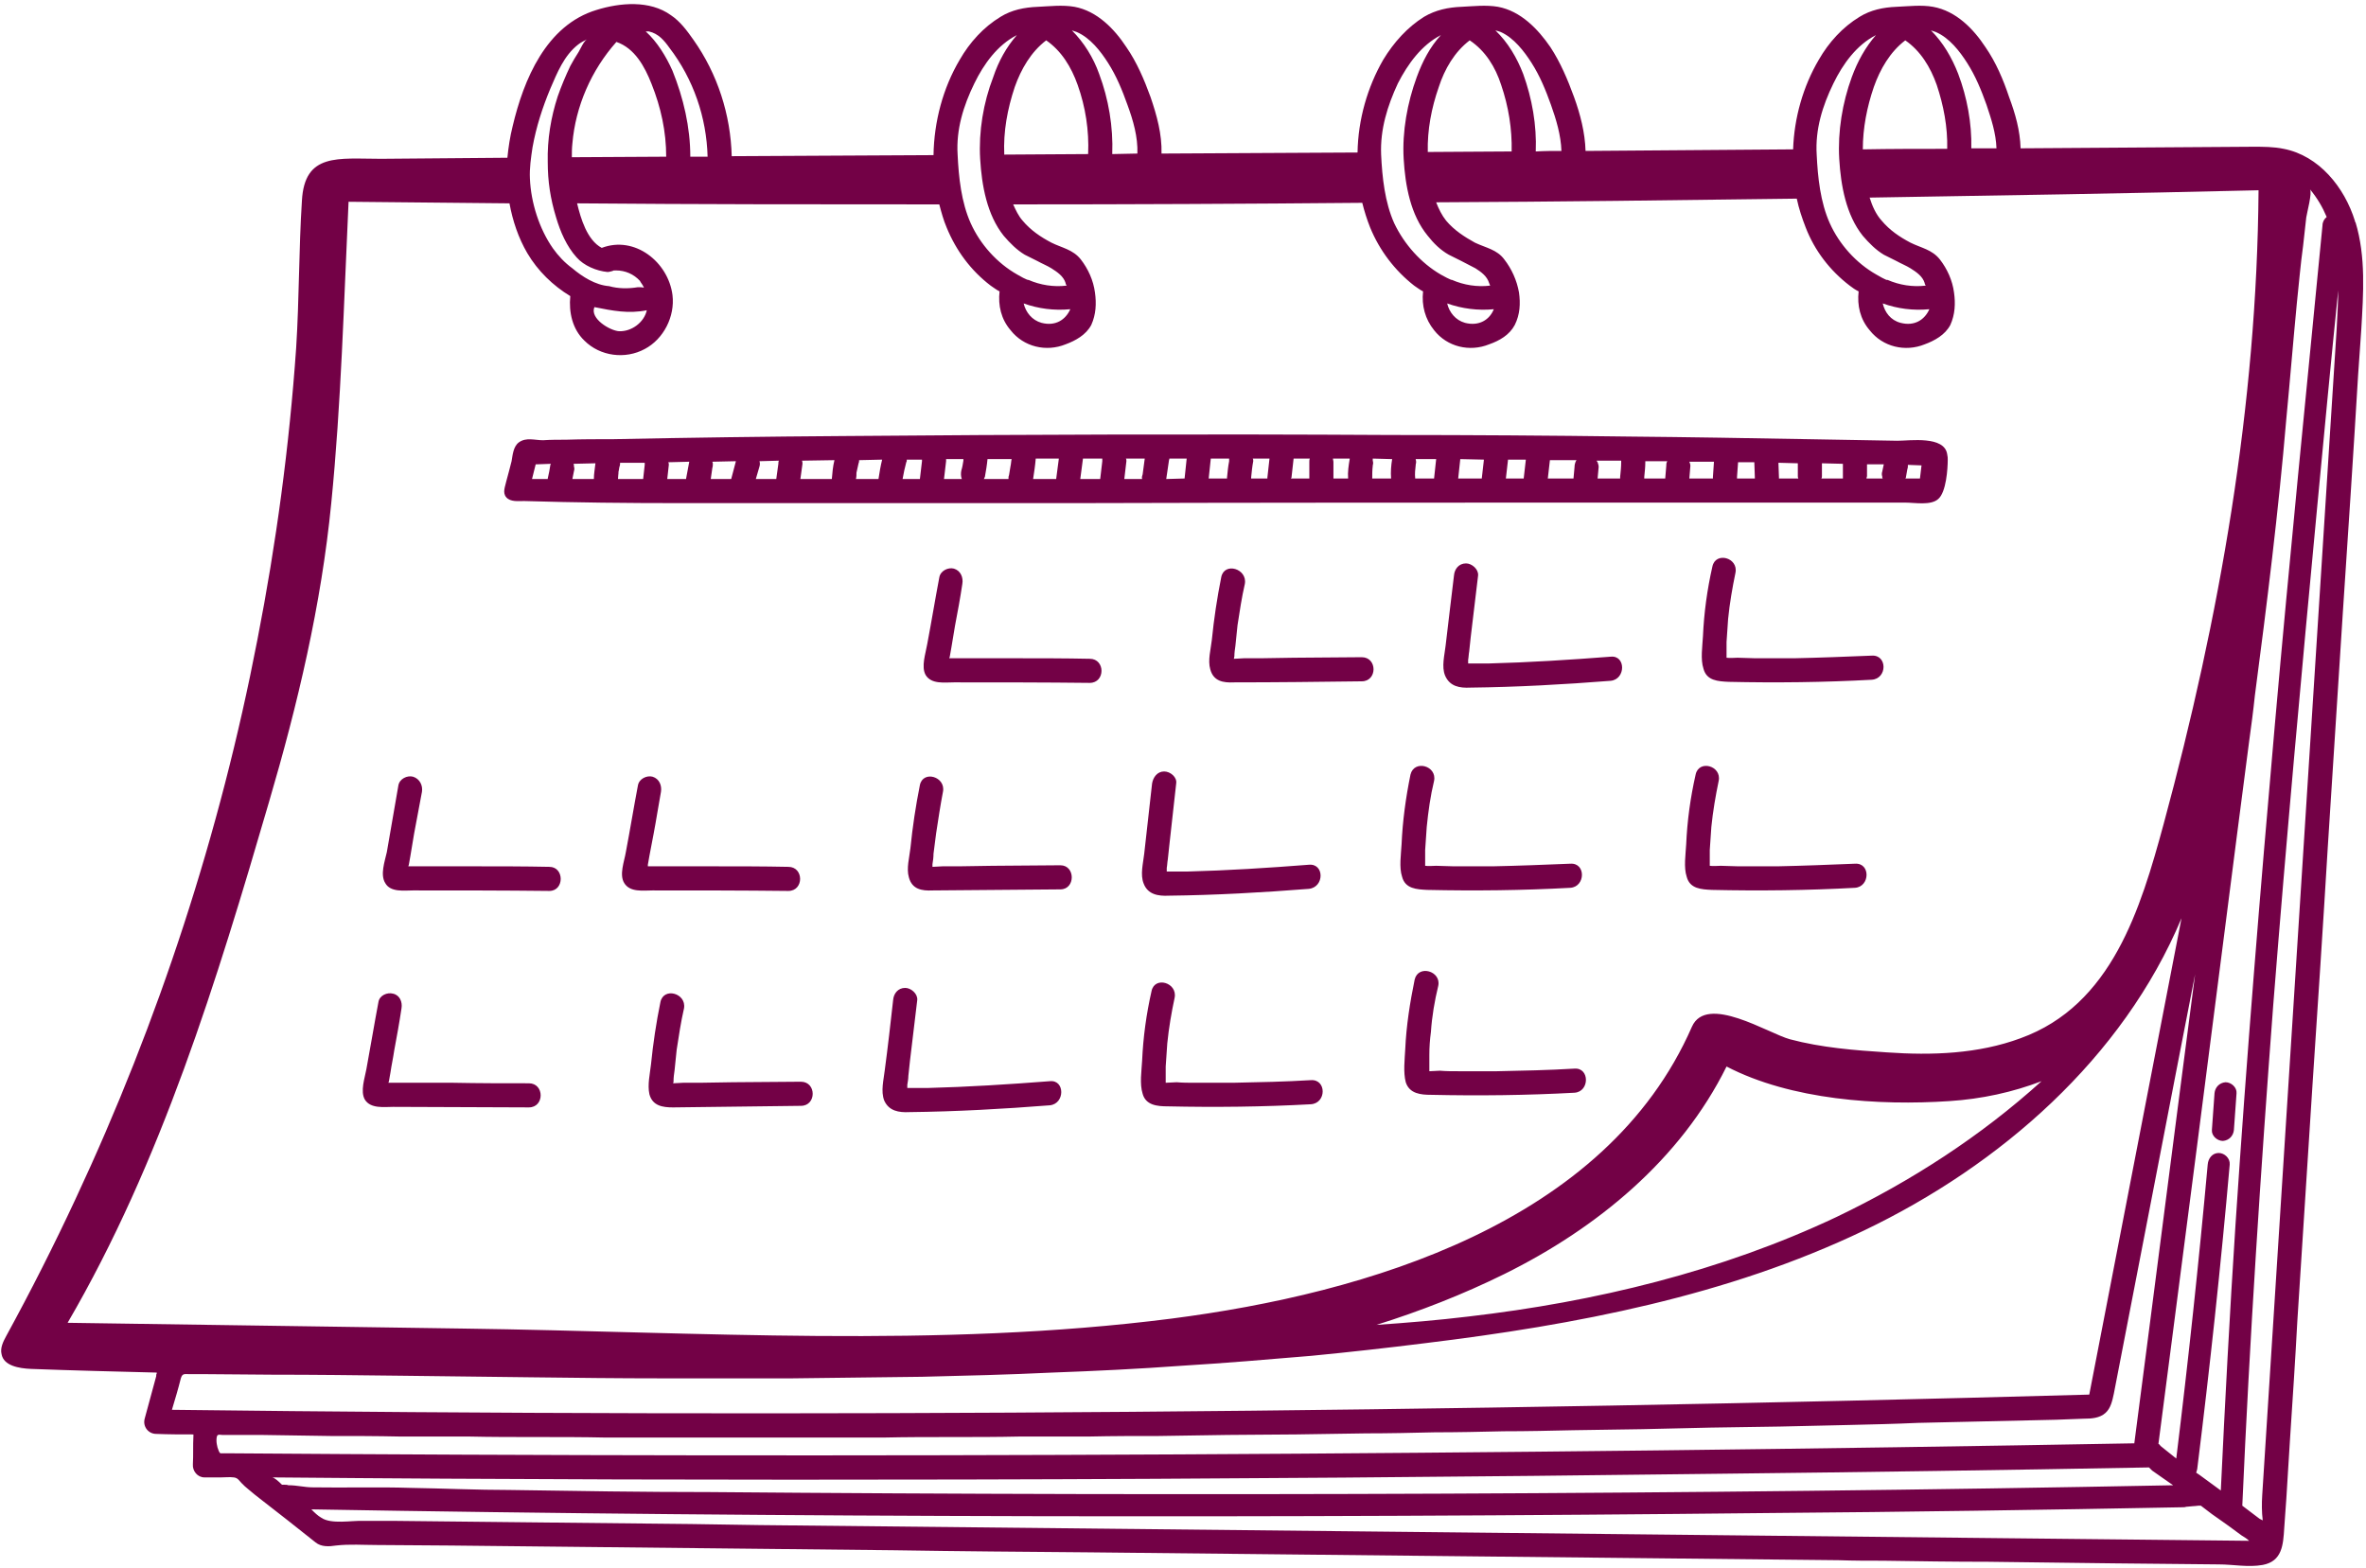
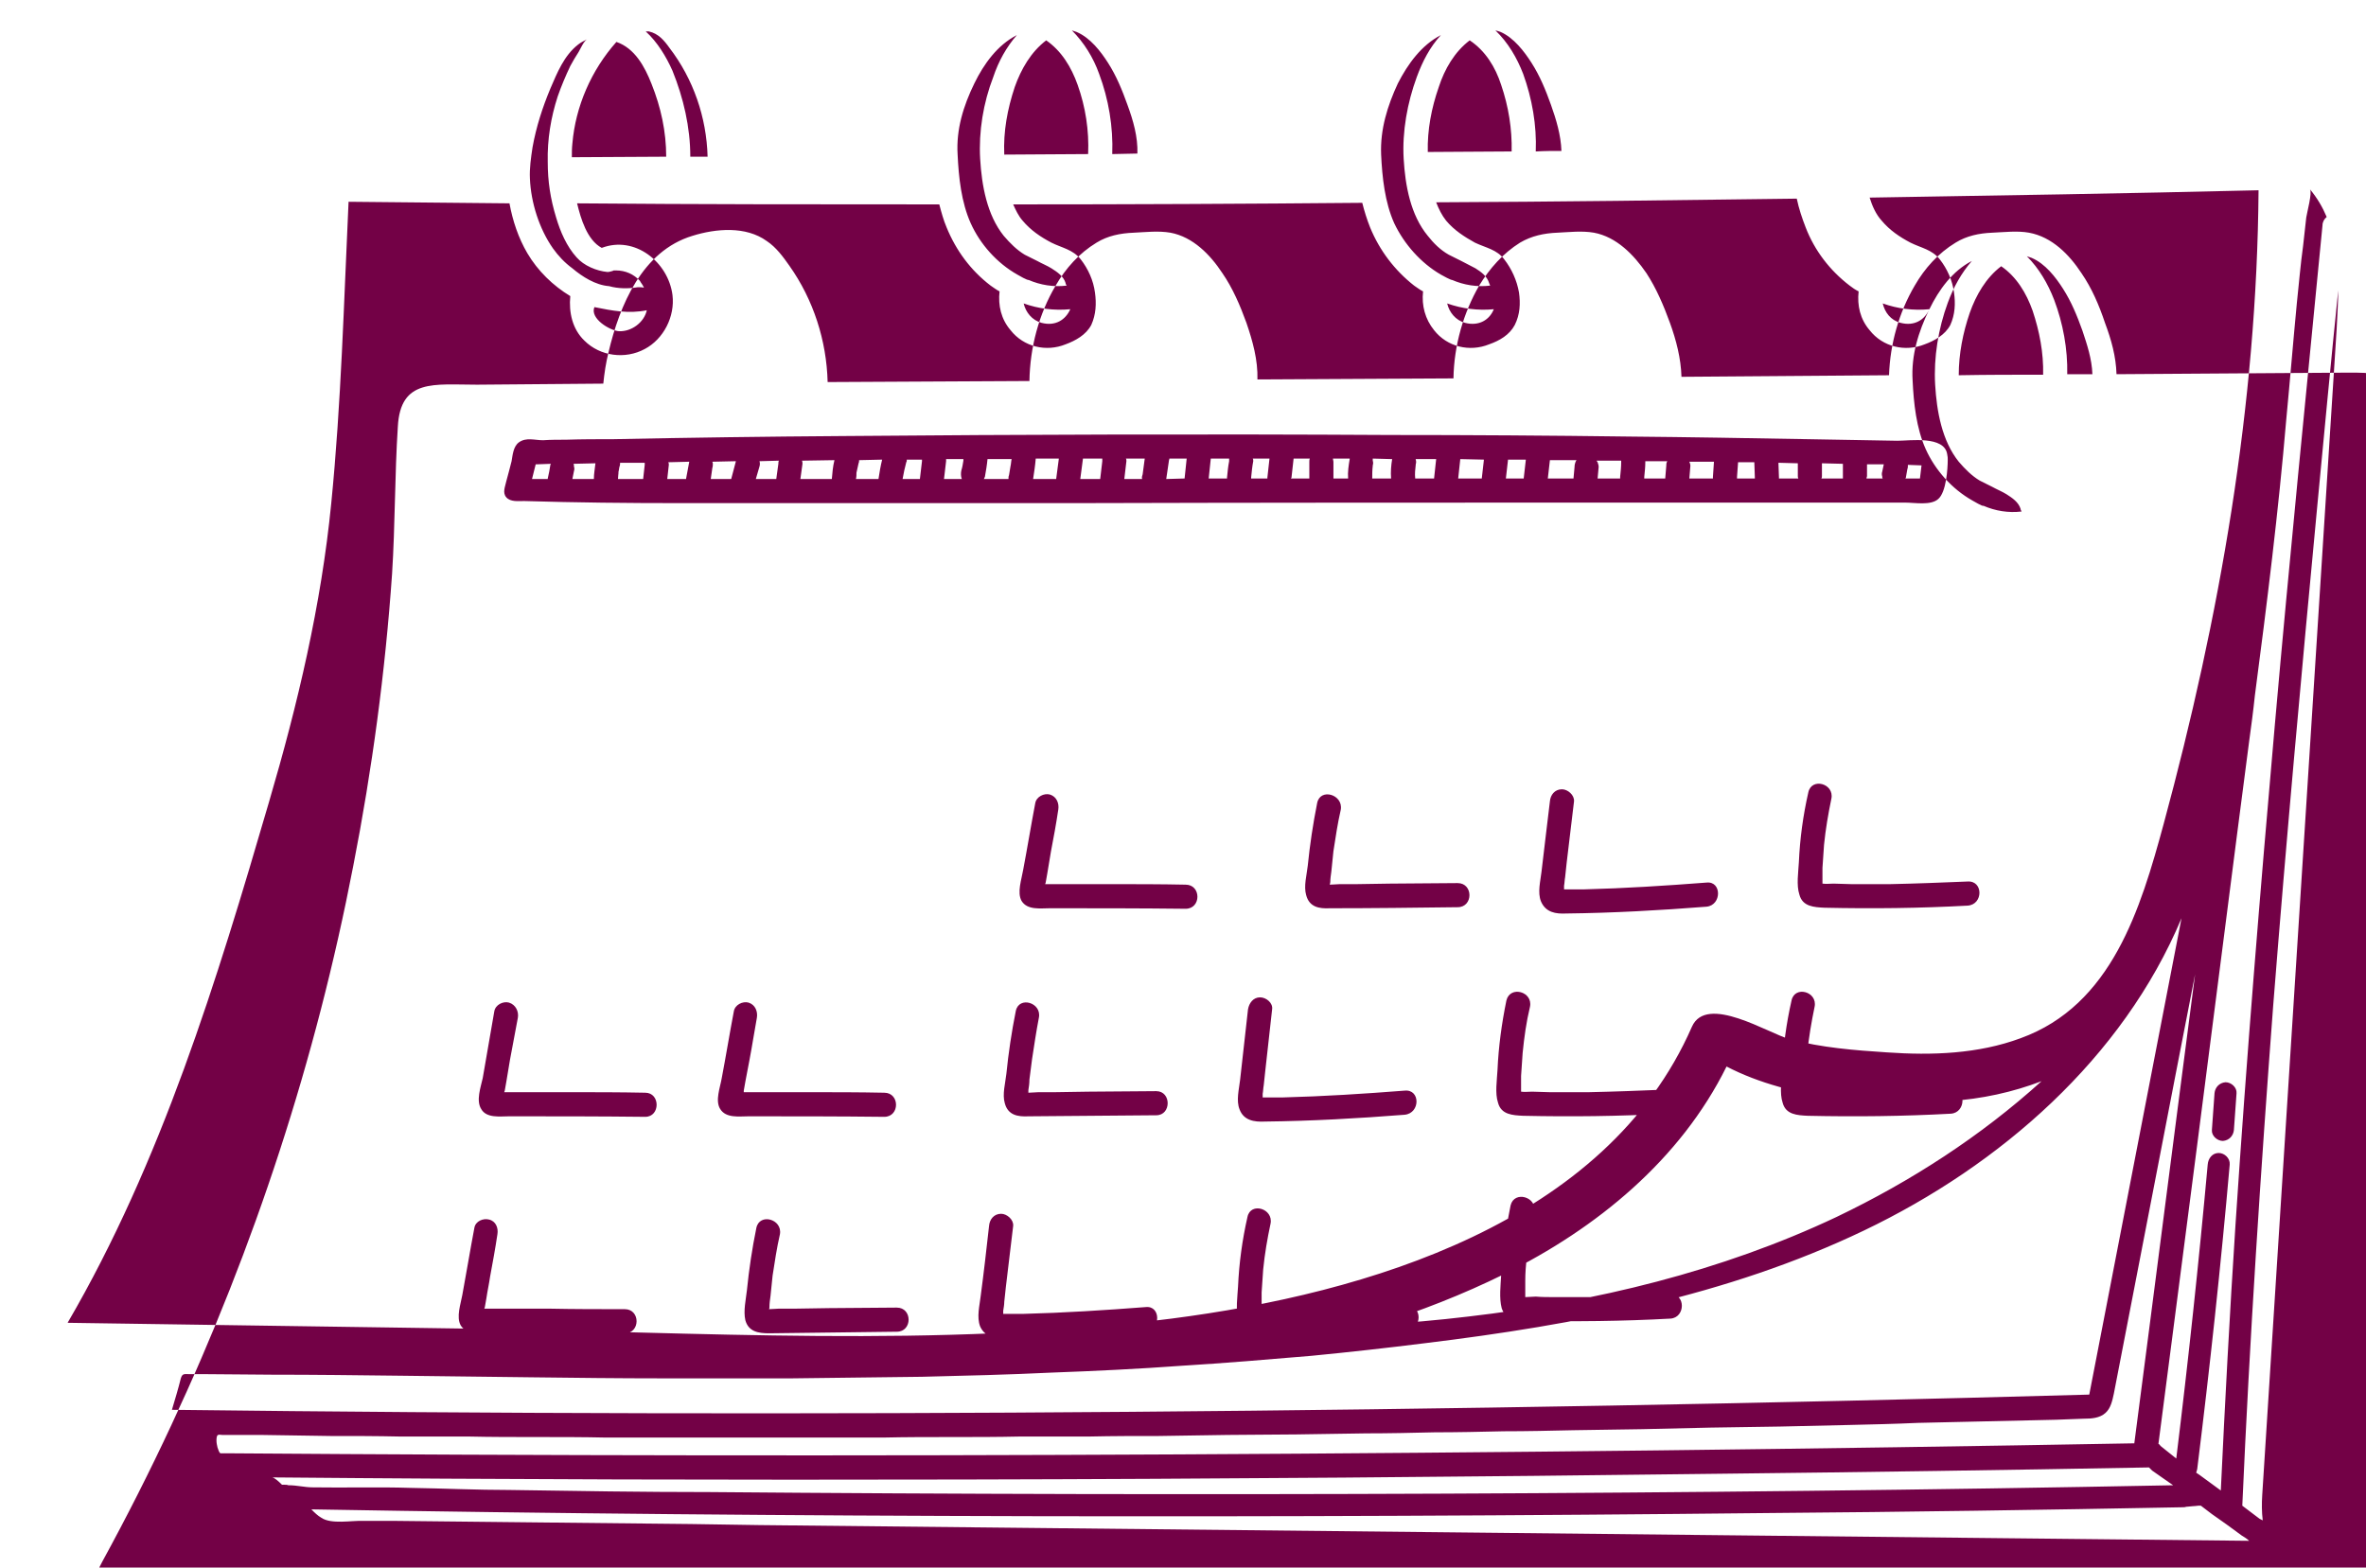
<svg xmlns="http://www.w3.org/2000/svg" clip-rule="evenodd" fill="#730146" fill-rule="evenodd" height="2991" image-rendering="optimizeQuality" preserveAspectRatio="xMidYMid meet" shape-rendering="geometricPrecision" text-rendering="geometricPrecision" version="1" viewBox="-2.0 -8.0 4514.0 2991.0" width="4514" zoomAndPan="magnify">
  <g id="change1_1">
-     <path d="M4437 406c-5,4 -8,10 -8,16 -31,318 -63,636 -91,954 -28,318 -54,635 -75,953 -11,169 -20,338 -28,507l-41 -30 -6 -4c1,-2 1,-4 2,-7 24,-193 45,-387 62,-581 1,-12 -10,-22 -21,-22 -12,0 -20,10 -21,22 -17,187 -37,374 -60,561 -10,-8 -20,-16 -30,-24 -1,-2 -2,-3 -4,-4 25,-190 49,-380 74,-571 25,-197 51,-395 76,-592 8,-59 15,-118 23,-177 4,-29 8,-59 11,-88 23,-175 45,-351 60,-528 7,-73 13,-147 20,-220 4,-37 7,-74 12,-110 2,-18 4,-36 6,-54 1,-8 12,-48 7,-54 14,17 24,34 32,53zm-161 2459c14,-318 35,-637 59,-955 25,-317 54,-635 84,-952 13,-137 26,-275 40,-412 0,25 -2,49 -3,74 -47,741 -95,1483 -142,2225 -1,16 -1,32 1,48 -2,-1 -4,-2 -6,-3l-33 -25zm-132 -39c-464,9 -928,14 -1391,16 -467,2 -934,1 -1401,-3 -127,0 -254,-2 -381,-4 -63,0 -127,-3 -190,-4 -62,-2 -124,0 -186,-1 -16,0 -30,-4 -46,-4 0,0 -1,0 -1,0 -2,-1 -5,-1 -8,-1 -2,0 -3,0 -4,0 -7,-7 -15,-14 -19,-14 441,4 882,5 1322,4 482,-1 963,-5 1444,-11 271,-3 543,-7 814,-12 0,0 1,0 1,0 2,2 4,4 6,6l40 28zm-3552 46c459,8 918,12 1378,13 467,1 934,-1 1401,-6 263,-2 527,-6 790,-11 3,0 6,0 8,-1 0,0 1,0 1,0 7,-1 15,-1 22,-2 1,0 3,0 5,0l21 16c19,13 38,27 57,41 5,3 10,6 14,10 -471,-5 -942,-10 -1413,-15 -477,-5 -953,-10 -1430,-15 -43,-1 -87,-1 -130,-2 -95,-1 -190,-2 -285,-3 -92,-1 -185,-2 -278,-3 -21,0 -42,0 -62,0 -22,-1 -61,7 -80,-6 -7,-4 -13,-10 -19,-16zm3652 -815c-12,1 -20,10 -21,21 -2,23 -3,47 -5,70 -1,11 10,21 21,21 12,-1 20,-10 21,-21l5 -70c1,-11 -10,-21 -21,-21zm-583 -1152l-28 0 1 -1c1,-6 2,-11 3,-17 1,-2 1,-5 1,-8l26 1c-1,8 -2,16 -3,25zm-71 0l-31 0c0,-2 1,-3 1,-5l0 -22 32 0 -3 14c-1,3 -1,6 0,9 0,1 0,3 1,4zm-76 0l-41 0c1,-2 1,-3 1,-5l0 -24 40 1 0 23c0,2 0,3 0,5zm-85 0l-37 0 0 -2 -1 -28 37 1 0 24c0,2 0,3 1,5zm-83 0l-34 0c0,-1 0,-2 0,-3l2 -28 31 0 1 29 0 2zm-80 0l-45 0 2 -24c0,-3 -1,-6 -2,-8l47 0 -2 29c0,1 0,2 0,3zm-91 0l-40 0c0,-1 0,-2 0,-3 1,-10 2,-19 2,-28l0 -2 42 0c-2,3 -2,6 -2,9l-2 24zm-86 0l-43 0 2 -22c0,-3 -1,-6 -2,-9 -1,-1 -1,-2 -2,-3l47 0 0 3c0,9 -1,18 -2,28 0,1 0,2 0,3zm-89 0l-49 0 4 -35 0 0 51 0 -1 1c-2,4 -3,8 -3,12l-2 22zm-95 0l-34 0 4 -35 0 -1 34 0 0 1 -4 35zm-80 0l-45 0 4 -37 45 1 0 1 -4 35zm-91 0l-36 0c-1,-9 0,-18 1,-26 0,-1 0,-1 0,-1 1,-3 1,-6 0,-9l0 -1 39 0 0 0 -4 37zm-82 0l-19 0 -17 0c0,-8 0,-16 1,-24 0,-1 0,-1 0,-1 1,-3 1,-6 0,-9 0,-1 0,-3 0,-4l37 1c-2,12 -3,25 -2,37zm-82 0l-28 0 0 -31c0,-3 -1,-5 -1,-7l32 0 0 1c-2,12 -4,25 -3,37zm-74 0l-35 0 1 -2 4 -36 31 0c-1,2 -1,4 -1,7l0 31zm-80 0l-31 0 0 -2c1,-10 2,-21 4,-31 0,-2 0,-4 -1,-5l32 0 -4 36 0 2zm-77 0l-35 0 4 -38 35 0c0,1 0,3 0,5 -2,10 -3,21 -4,31l0 2zm-81 0l-35 1 5 -34c0,-2 1,-3 1,-5l33 0 -4 38zm-81 1l-34 0 4 -34c0,-2 0,-4 -1,-5l36 0 -4 30c-1,3 -2,6 -1,9zm-80 0l-38 0 5 -38 0 -1 1 0 36 0c0,2 0,3 0,5l-4 34zm-84 0l-44 0c2,-13 4,-26 5,-39l44 0 0 1 -5 38zm-91 0l-47 0c1,-1 1,-3 2,-4 2,-11 4,-23 5,-34l46 0c-1,4 -1,9 -2,13 -1,6 -2,12 -3,18 -1,2 -1,4 -1,7zm-89 0l-34 0 4 -34c0,-1 0,-2 0,-4l33 0 0 3c-1,6 -2,13 -4,19 -1,5 -1,11 1,16zm-80 0l-33 0c2,-11 4,-21 7,-32 1,-1 1,-3 1,-5l29 0c0,1 0,2 0,3l-4 34zm-79 0l-43 0c1,-4 1,-8 1,-12 1,-6 3,-12 4,-18 1,-2 1,-4 1,-6l44 -1c-3,12 -5,24 -7,37zm-89 0l-60 0 4 -29c0,-2 0,-4 -1,-6l62 -1c-3,12 -4,24 -5,36zm-106 0l-39 0 7 -24c1,-3 1,-7 0,-10l37 -1c-1,2 -1,4 -1,6l-4 29zm-86 0l-39 0 3 -21c1,-3 1,-6 1,-9 0,-1 -1,-2 -1,-3l45 -1 -9 34zm-86 0l-36 0 3 -27c0,-2 0,-3 -1,-5l40 -1 -6 32 0 1zm-82 0l-48 0c0,-5 1,-9 1,-14 1,-3 1,-7 2,-10 1,-2 1,-5 1,-7l47 0c0,1 0,3 0,4l-3 27zm-94 0l-41 0 3 -15c1,-3 1,-6 0,-9 0,-2 0,-4 -1,-5l42 -1c-1,10 -3,20 -3,30zm-88 0l-30 0 7 -28c0,0 1,0 1,0l28 -1 -1 2c-1,8 -3,17 -5,26l0 1zm2671 -37c0,-3 0,-6 -1,-10 -5,-36 -71,-26 -95,-26 -57,-1 -114,-2 -171,-3 -113,-2 -227,-4 -340,-5 -152,-2 -304,-3 -456,-3 -349,-2 -697,-1 -1045,2 -146,1 -292,3 -438,6 -30,0 -60,0 -90,1 -15,0 -29,0 -44,1 -16,0 -32,-6 -46,4 -11,8 -12,25 -14,36 -3,13 -7,26 -10,38 -2,10 -8,22 0,31 8,9 23,7 34,7 99,3 197,4 296,4 76,0 153,0 229,0 76,0 153,0 229,0l187 0c34,0 68,0 102,0 2,0 5,0 7,0 347,-1 694,-1 1041,-1 103,0 206,0 309,0 53,0 105,0 157,0 26,0 52,0 78,0 18,0 49,6 63,-7 15,-13 18,-57 18,-75zm-3287 1896c-3,0 -5,0 -8,0 -3,0 -5,-9 -6,-11 -1,-4 -2,-9 -2,-13 0,-3 0,-10 3,-11 2,-1 6,0 8,0 3,0 6,0 8,0 22,0 44,0 66,0 44,1 88,1 132,2 44,0 88,0 132,1 44,0 88,0 131,0 44,1 88,1 132,1 44,0 88,0 132,1 44,0 88,0 132,0 44,0 87,0 131,0 44,0 88,0 132,0 44,0 88,0 132,0 44,-1 88,-1 131,-1 44,0 88,0 132,-1 44,0 88,0 132,0 44,-1 88,-1 132,-1 44,-1 87,-1 131,-2 44,0 88,-1 132,-1 44,-1 88,-1 132,-2 44,0 88,-1 131,-2 44,0 88,-1 132,-2 44,0 88,-1 132,-2 44,-1 88,-1 132,-2 43,-1 87,-2 131,-3 44,-1 88,-1 132,-2 44,-1 88,-2 132,-3 43,-1 87,-2 131,-4 44,-1 88,-2 132,-3 44,-1 88,-2 132,-3 17,-1 35,-1 53,-2 14,0 30,-1 41,-11 10,-9 13,-23 16,-37 52,-267 103,-534 155,-800 -39,298 -77,597 -116,895 -1214,22 -2429,28 -3643,19zm-101 -83c6,-20 12,-40 17,-60 3,-10 7,-8 17,-8 11,0 21,0 31,0 42,0 83,1 125,1 82,0 165,1 248,2 83,1 165,2 248,3 83,1 166,2 249,2 82,0 165,0 248,0 83,-1 165,-2 248,-3 83,-2 165,-4 248,-8 83,-3 165,-7 247,-13 83,-5 165,-12 248,-19 72,-7 144,-15 216,-24 288,-35 577,-90 838,-215 261,-125 494,-329 606,-596l-176 909c-1219,34 -2438,44 -3658,29zm3567 -627c-116,105 -249,191 -391,259 -220,104 -461,162 -702,190 -58,7 -117,12 -176,16 83,-26 165,-58 244,-97 176,-87 336,-218 424,-396 123,64 291,75 425,66 62,-4 121,-17 176,-38zm-3766 461c179,-307 285,-654 384,-993 55,-187 100,-377 119,-571 19,-191 24,-383 33,-575 102,1 204,2 307,3 6,33 17,66 34,95 20,34 49,62 82,82 -3,31 4,63 27,85 30,30 78,36 115,16 36,-19 58,-62 53,-103 -8,-63 -72,-114 -135,-90 -28,-15 -40,-56 -47,-85 230,2 461,2 691,2 4,15 8,30 14,44 18,44 46,82 84,111 6,4 11,8 17,11 -3,27 3,53 21,74 25,32 68,42 105,27 19,-7 39,-18 49,-37 9,-20 10,-41 7,-62 -3,-23 -13,-45 -27,-63 -15,-19 -36,-22 -56,-32 -21,-11 -40,-24 -55,-42 -8,-9 -13,-20 -18,-31 222,0 444,-1 666,-3 4,16 9,32 15,47 18,44 47,82 84,111 6,4 11,8 17,11 -3,27 4,53 21,74 25,32 68,42 105,27 20,-7 39,-18 49,-37 10,-20 11,-41 8,-62 -4,-23 -14,-45 -28,-63 -14,-19 -35,-22 -56,-32 -20,-11 -40,-24 -55,-42 -8,-10 -14,-22 -19,-35 229,-1 459,-4 688,-7 4,19 10,37 17,55 17,44 46,82 84,111 5,4 11,8 17,11 -3,27 3,53 21,74 25,32 68,42 105,27 19,-7 39,-18 49,-37 9,-20 10,-41 7,-62 -3,-23 -13,-45 -27,-63 -15,-19 -36,-22 -56,-32 -21,-11 -40,-24 -55,-42 -11,-12 -18,-28 -23,-44 247,-4 495,-8 742,-14 -3,410 -74,814 -181,1209 -44,162 -99,346 -273,409 -81,30 -169,33 -255,27 -62,-4 -125,-9 -185,-25 -41,-11 -159,-87 -187,-24 -164,375 -621,509 -993,557 -446,57 -903,25 -1351,19 -252,-4 -503,-7 -755,-11zm1105 -1932c-5,23 -29,41 -53,40 -17,-1 -56,-24 -47,-46 35,7 65,13 100,6zm-218 -311c7,-39 19,-76 34,-112 13,-30 26,-63 53,-84 5,-4 11,-7 17,-10 -6,3 -13,19 -16,24 -6,9 -11,18 -16,27 -9,19 -17,38 -24,58 -13,40 -20,82 -19,125 0,37 5,70 16,106 8,27 20,55 39,76 14,16 38,26 59,28 3,0 6,-1 10,-2 1,-1 2,-1 4,-1 -2,0 -5,1 -1,0 1,0 2,0 3,0 18,0 34,7 46,20 0,1 1,1 1,2 2,3 5,7 6,10 1,1 1,1 1,1 -4,-1 -8,-1 -12,-1 -18,3 -37,3 -55,-2 -26,-2 -51,-18 -70,-34 -15,-11 -27,-24 -37,-38 -26,-37 -42,-87 -44,-133 -1,-20 2,-40 5,-60zm160 -201c35,12 54,47 67,80 18,45 28,91 28,139 -60,0 -120,1 -180,1 0,-9 0,-17 1,-26 6,-71 36,-140 84,-194zm62 -20c18,4 29,17 39,31 46,60 71,133 73,208l-33 0c0,-56 -13,-112 -34,-164 -12,-27 -29,-55 -51,-75 2,0 4,0 6,0zm804 530c-9,20 -28,33 -55,26 -18,-5 -30,-20 -34,-37 28,10 58,14 89,11zm-183 -431c18,-37 44,-73 81,-92 -20,23 -35,50 -45,80 -19,49 -28,104 -25,156 3,51 13,107 45,147 12,14 25,27 40,36 8,4 16,8 24,12 9,5 19,9 27,14 11,7 23,15 27,28 0,2 1,3 2,5 -25,3 -50,-1 -73,-11 0,0 0,0 1,0 -2,2 -20,-9 -22,-10 -39,-22 -71,-58 -89,-98 -18,-40 -23,-88 -25,-131 -3,-48 11,-93 32,-136zm137 -82c29,20 48,51 60,85 15,42 22,87 20,132 -53,0 -107,1 -160,1 -2,-44 6,-87 20,-129 12,-34 31,-67 60,-89zm58 -16c26,11 46,37 60,59 16,25 27,52 37,80 11,30 20,61 19,93 -16,0 -32,1 -48,1 2,-52 -7,-105 -25,-153 -11,-31 -29,-60 -52,-83 3,1 6,2 9,3zm796 529c-8,20 -28,33 -55,26 -18,-5 -30,-20 -34,-37 28,10 59,14 89,11zm-183 -431c19,-37 45,-73 82,-92 -21,23 -35,50 -46,80 -18,49 -28,104 -25,156 3,51 13,107 46,147 11,14 24,27 40,36 8,4 16,8 24,12 9,5 18,9 27,14 11,7 22,15 26,28 1,2 1,3 2,5 -25,3 -50,-1 -73,-11 1,0 1,0 1,0 -1,2 -20,-9 -22,-10 -38,-22 -70,-58 -89,-98 -18,-40 -23,-88 -25,-131 -2,-48 12,-93 32,-136zm137 -82c30,20 49,51 60,85 14,41 21,84 20,127 -53,0 -107,1 -160,1 -1,-42 7,-84 21,-124 11,-34 30,-67 59,-89zm59 -16c25,11 45,37 59,59 16,25 27,52 37,80 10,28 19,58 20,88 -16,0 -32,0 -49,1 2,-50 -7,-101 -24,-148 -12,-31 -29,-60 -53,-83 4,1 7,2 10,3zm818 529c-9,20 -28,33 -55,26 -19,-5 -30,-20 -34,-37 28,10 58,14 89,11zm-183 -431c18,-37 44,-73 81,-92 -20,23 -35,50 -46,80 -18,49 -27,104 -24,156 3,51 13,107 45,147 12,14 25,27 40,36 8,4 16,8 24,12 9,5 19,9 27,14 11,7 23,15 27,28 0,2 1,3 2,5 -25,3 -50,-1 -73,-11 0,0 0,0 0,0 -1,2 -19,-9 -21,-10 -39,-22 -71,-58 -89,-98 -18,-40 -23,-88 -25,-131 -3,-48 11,-93 32,-136zm137 -82c29,20 48,51 60,85 13,39 21,80 20,122 -53,0 -107,0 -161,1 0,-41 8,-81 21,-119 12,-34 31,-67 60,-89zm58 -16c26,11 46,37 60,59 16,25 27,52 37,80 9,27 18,54 19,83 -16,0 -32,0 -48,0 1,-48 -8,-97 -25,-142 -12,-31 -29,-60 -52,-83 3,1 6,2 9,3zm801 363c-1,0 -1,-1 -1,-2 -20,-65 -69,-125 -136,-138 -19,-4 -39,-4 -59,-4l-443 3c-1,-34 -10,-66 -22,-98 -11,-33 -25,-66 -45,-95 -23,-35 -56,-69 -100,-77 -22,-4 -47,-1 -70,0 -25,1 -49,6 -70,19 -33,20 -59,49 -78,82 -30,51 -47,111 -49,171 -132,1 -264,2 -396,3 -1,-35 -10,-70 -22,-103 -12,-33 -26,-66 -45,-95 -24,-35 -57,-69 -100,-77 -23,-4 -48,-1 -70,0 -25,1 -49,6 -71,19 -32,20 -58,49 -78,82 -30,52 -48,114 -49,177 -125,1 -249,1 -374,2 1,-37 -9,-73 -21,-108 -12,-33 -26,-66 -46,-95 -23,-35 -56,-69 -99,-77 -23,-4 -48,-1 -70,0 -26,1 -50,6 -71,19 -33,20 -59,49 -78,82 -32,54 -49,118 -50,182 -128,1 -256,1 -385,2 -2,-79 -27,-157 -73,-222 -12,-17 -25,-35 -43,-47 -40,-29 -97,-24 -142,-10 -96,29 -139,133 -160,222 -5,20 -8,40 -10,60l-241 2c-82,0 -146,-12 -151,80 -6,93 -5,187 -11,281 -13,187 -38,373 -74,557 -71,368 -188,727 -347,1067 -41,88 -85,175 -132,261 -6,11 -12,23 -9,35 4,22 33,27 56,28 80,3 160,5 240,7 0,0 0,1 0,2 -1,1 -1,3 -1,5l-22 81c-4,15 7,29 22,29 24,1 48,1 71,1 0,1 0,2 0,3 -1,18 0,36 -1,54 -1,13 9,25 22,25 11,0 21,0 32,0 8,0 16,-1 24,0 8,1 10,6 15,11 4,4 8,8 12,11 8,7 17,14 26,21 17,13 33,26 50,39 18,14 35,28 53,42 11,9 26,8 39,6 26,-3 52,-1 78,-1 47,0 94,1 141,1 94,1 188,2 282,3l564 6c125,2 249,3 373,4 476,5 953,10 1429,15 28,1 57,1 85,1 67,1 134,2 200,2 80,1 160,2 240,3 66,1 133,1 200,2 28,0 56,6 84,1 37,-7 39,-38 41,-70 1,-19 3,-38 4,-56 2,-38 5,-76 7,-113 5,-76 10,-151 14,-226l29 -452c10,-150 20,-301 29,-451l29 -452c10,-150 20,-301 29,-451l6 -86c4,-69 9,-139 -11,-205zm-3446 1230c-49,-1 -97,-1 -146,-1 -24,0 -47,0 -71,0l-34 0c-6,0 -12,0 -17,0l-1 0c0,-1 1,-2 1,-3 1,-6 2,-11 3,-17 2,-14 5,-28 7,-42 5,-26 10,-53 15,-80 2,-12 -4,-25 -17,-29 -11,-3 -26,4 -28,17 -7,42 -15,85 -22,127 -4,18 -13,43 -3,59 10,18 36,14 53,14 87,0 173,0 260,1 29,0 29,-46 0,-46zm1956 385c-50,3 -99,4 -148,5 -25,0 -50,0 -74,0 -12,0 -23,0 -35,-1 -6,0 -13,1 -20,1 0,-3 0,-6 0,-9 0,-7 0,-14 0,-22 0,-15 1,-29 3,-44 2,-30 7,-59 14,-88 6,-28 -38,-41 -45,-12 -9,44 -16,88 -18,133 -1,19 -4,44 1,63 7,22 29,24 48,24 91,2 183,1 274,-4 29,-2 29,-48 0,-46zm-503 22c-49,3 -98,4 -148,5 -25,0 -49,0 -74,0 -11,0 -23,0 -34,-1 -6,0 -14,1 -21,1 0,-3 0,-6 0,-9 0,-7 0,-14 0,-22 1,-15 2,-29 3,-44 3,-30 8,-59 14,-87 6,-29 -38,-42 -44,-13 -10,44 -16,88 -18,133 -1,19 -5,44 1,63 6,22 28,24 48,24 91,2 182,1 273,-4 30,-2 30,-48 0,-46zm-498 2c-78,6 -156,11 -234,13 -9,0 -19,0 -28,0 -3,0 -7,0 -10,0 0,-2 0,-5 0,-6 1,-6 2,-12 2,-17l3 -28c5,-39 9,-78 14,-117 1,-12 -12,-23 -23,-23 -14,0 -22,11 -23,23 -5,45 -10,89 -16,134 -2,18 -8,40 -1,58 9,20 28,23 48,22 89,-1 179,-6 268,-13 29,-3 29,-49 0,-46zm-475 1l-130 1 -63 1c-11,0 -22,0 -32,0 -5,0 -12,1 -19,1 1,-1 1,-3 1,-4 0,-7 1,-14 2,-21 1,-13 3,-26 4,-39 4,-26 8,-53 14,-79 5,-29 -39,-41 -45,-12 -8,39 -14,79 -18,119 -2,18 -7,39 -3,57 6,22 25,25 45,25 82,-1 163,-2 244,-3 30,0 30,-46 0,-46zm-519 3c-48,0 -96,0 -145,-1 -24,0 -48,0 -71,0 -12,0 -23,0 -35,0 -5,0 -11,0 -17,0l0 0c0,-1 1,-2 1,-3 1,-6 2,-11 3,-17 2,-14 5,-27 7,-41 5,-27 10,-54 14,-81 2,-12 -3,-25 -16,-28 -11,-3 -26,3 -28,16 -8,42 -15,85 -23,128 -3,17 -12,42 -3,58 11,18 37,14 54,14 86,0 173,1 259,1 30,0 30,-46 0,-46zm1987 -419c-49,2 -99,4 -148,5 -25,0 -50,0 -74,0 -12,0 -23,-1 -34,-1 -7,0 -14,1 -21,0 0,-2 0,-5 0,-8 0,-7 0,-15 0,-22 1,-15 2,-30 3,-44 3,-30 7,-59 14,-88 6,-29 -38,-41 -45,-12 -9,44 -15,88 -17,133 -1,19 -5,44 1,62 6,23 28,24 48,25 91,2 182,1 273,-4 29,-2 30,-48 0,-46zm-499 2c-77,6 -155,11 -233,13 -10,0 -19,0 -29,0 -2,0 -6,0 -9,0 0,-3 0,-5 0,-7 1,-5 1,-11 2,-16l3 -28c4,-39 9,-78 13,-117 2,-12 -11,-23 -23,-23 -13,0 -21,11 -23,23l-15 134c-2,18 -8,40 -1,57 8,21 28,24 48,23 89,-1 178,-6 267,-13 30,-3 30,-49 0,-46zm-474 1l-130 1 -64 1c-10,0 -21,0 -31,0 -6,0 -12,1 -19,1 0,-1 0,-3 0,-5 1,-6 2,-13 2,-20 2,-13 3,-26 5,-39 4,-26 8,-53 13,-79 6,-29 -38,-42 -44,-13 -8,40 -14,80 -18,120 -2,18 -8,39 -3,56 6,23 25,26 45,25l244 -2c29,0 29,-46 0,-46zm-519 3c-48,-1 -97,-1 -145,-1 -24,0 -48,0 -72,0 -11,0 -22,0 -34,0 -6,0 -11,0 -17,0l0 0c0,-1 0,-2 0,-3l3 -17c3,-14 5,-28 8,-42 5,-26 9,-53 14,-80 2,-12 -3,-25 -16,-29 -11,-3 -26,4 -28,17 -8,42 -15,85 -23,127 -3,18 -13,43 -3,59 11,18 36,14 54,14 86,0 173,0 259,1 30,0 30,-46 0,-46zm2067 -403c-49,2 -99,4 -148,5 -25,0 -49,0 -74,0 -11,0 -23,-1 -34,-1 -6,0 -14,1 -21,0 0,-2 0,-5 0,-8 0,-7 0,-15 0,-22 1,-15 2,-30 3,-44 3,-30 8,-59 14,-88 6,-29 -38,-41 -44,-12 -10,44 -16,88 -18,133 -1,19 -5,44 1,62 6,23 28,24 48,25 91,2 182,1 273,-4 30,-2 30,-48 0,-46zm-498 2c-78,6 -156,11 -234,13 -9,0 -19,0 -28,0 -3,0 -7,0 -10,0 0,-3 0,-5 0,-7 1,-5 1,-11 2,-16l3 -28c5,-39 9,-78 14,-117 1,-12 -12,-23 -23,-23 -14,0 -22,11 -23,23 -5,44 -11,89 -16,134 -2,18 -8,40 -1,57 9,21 28,24 48,23 89,-1 179,-6 268,-13 29,-3 29,-49 0,-46zm-475 1l-130 1 -63 1c-11,0 -22,0 -32,0 -5,0 -12,1 -19,1 0,-1 1,-3 1,-5 0,-6 1,-13 2,-20 1,-13 3,-26 4,-39 4,-26 8,-53 14,-79 5,-29 -39,-42 -45,-13 -8,40 -14,80 -18,120 -2,18 -8,39 -3,56 6,23 25,26 45,25 81,0 163,-1 244,-2 30,0 30,-46 0,-46zm-519 3c-48,-1 -97,-1 -145,-1 -24,0 -48,0 -71,0 -12,0 -23,0 -35,0 -5,0 -11,0 -17,0l0 0c0,-1 1,-2 1,-3 1,-6 2,-11 3,-17 2,-14 5,-28 7,-42 5,-26 10,-53 14,-80 2,-12 -3,-25 -16,-29 -11,-3 -26,4 -28,17 -8,42 -15,85 -23,127 -3,18 -12,43 -3,59 11,18 36,14 54,14 86,0 173,0 259,1 30,0 30,-46 0,-46zm1460 391c-49,2 -99,4 -148,5 -25,0 -49,0 -74,0 -12,0 -23,-1 -34,-1 -6,0 -14,1 -21,0 0,-2 0,-5 0,-8 0,-7 0,-15 0,-22 1,-15 2,-30 3,-44 3,-30 8,-59 14,-88 6,-29 -38,-41 -44,-12 -10,44 -16,88 -18,133 -1,19 -5,44 1,62 6,23 28,24 48,25 91,2 182,1 273,-4 29,-2 30,-48 0,-46z" fill-rule="nonzero" />
+     <path d="M4437 406c-5,4 -8,10 -8,16 -31,318 -63,636 -91,954 -28,318 -54,635 -75,953 -11,169 -20,338 -28,507l-41 -30 -6 -4c1,-2 1,-4 2,-7 24,-193 45,-387 62,-581 1,-12 -10,-22 -21,-22 -12,0 -20,10 -21,22 -17,187 -37,374 -60,561 -10,-8 -20,-16 -30,-24 -1,-2 -2,-3 -4,-4 25,-190 49,-380 74,-571 25,-197 51,-395 76,-592 8,-59 15,-118 23,-177 4,-29 8,-59 11,-88 23,-175 45,-351 60,-528 7,-73 13,-147 20,-220 4,-37 7,-74 12,-110 2,-18 4,-36 6,-54 1,-8 12,-48 7,-54 14,17 24,34 32,53zm-161 2459c14,-318 35,-637 59,-955 25,-317 54,-635 84,-952 13,-137 26,-275 40,-412 0,25 -2,49 -3,74 -47,741 -95,1483 -142,2225 -1,16 -1,32 1,48 -2,-1 -4,-2 -6,-3l-33 -25zm-132 -39c-464,9 -928,14 -1391,16 -467,2 -934,1 -1401,-3 -127,0 -254,-2 -381,-4 -63,0 -127,-3 -190,-4 -62,-2 -124,0 -186,-1 -16,0 -30,-4 -46,-4 0,0 -1,0 -1,0 -2,-1 -5,-1 -8,-1 -2,0 -3,0 -4,0 -7,-7 -15,-14 -19,-14 441,4 882,5 1322,4 482,-1 963,-5 1444,-11 271,-3 543,-7 814,-12 0,0 1,0 1,0 2,2 4,4 6,6l40 28zm-3552 46c459,8 918,12 1378,13 467,1 934,-1 1401,-6 263,-2 527,-6 790,-11 3,0 6,0 8,-1 0,0 1,0 1,0 7,-1 15,-1 22,-2 1,0 3,0 5,0l21 16c19,13 38,27 57,41 5,3 10,6 14,10 -471,-5 -942,-10 -1413,-15 -477,-5 -953,-10 -1430,-15 -43,-1 -87,-1 -130,-2 -95,-1 -190,-2 -285,-3 -92,-1 -185,-2 -278,-3 -21,0 -42,0 -62,0 -22,-1 -61,7 -80,-6 -7,-4 -13,-10 -19,-16zm3652 -815c-12,1 -20,10 -21,21 -2,23 -3,47 -5,70 -1,11 10,21 21,21 12,-1 20,-10 21,-21l5 -70c1,-11 -10,-21 -21,-21zm-583 -1152l-28 0 1 -1c1,-6 2,-11 3,-17 1,-2 1,-5 1,-8l26 1c-1,8 -2,16 -3,25zm-71 0l-31 0c0,-2 1,-3 1,-5l0 -22 32 0 -3 14c-1,3 -1,6 0,9 0,1 0,3 1,4zm-76 0l-41 0c1,-2 1,-3 1,-5l0 -24 40 1 0 23c0,2 0,3 0,5zm-85 0l-37 0 0 -2 -1 -28 37 1 0 24c0,2 0,3 1,5zm-83 0l-34 0c0,-1 0,-2 0,-3l2 -28 31 0 1 29 0 2zm-80 0l-45 0 2 -24c0,-3 -1,-6 -2,-8l47 0 -2 29c0,1 0,2 0,3zm-91 0l-40 0c0,-1 0,-2 0,-3 1,-10 2,-19 2,-28l0 -2 42 0c-2,3 -2,6 -2,9l-2 24zm-86 0l-43 0 2 -22c0,-3 -1,-6 -2,-9 -1,-1 -1,-2 -2,-3l47 0 0 3c0,9 -1,18 -2,28 0,1 0,2 0,3zm-89 0l-49 0 4 -35 0 0 51 0 -1 1c-2,4 -3,8 -3,12l-2 22zm-95 0l-34 0 4 -35 0 -1 34 0 0 1 -4 35zm-80 0l-45 0 4 -37 45 1 0 1 -4 35zm-91 0l-36 0c-1,-9 0,-18 1,-26 0,-1 0,-1 0,-1 1,-3 1,-6 0,-9l0 -1 39 0 0 0 -4 37zm-82 0l-19 0 -17 0c0,-8 0,-16 1,-24 0,-1 0,-1 0,-1 1,-3 1,-6 0,-9 0,-1 0,-3 0,-4l37 1c-2,12 -3,25 -2,37zm-82 0l-28 0 0 -31c0,-3 -1,-5 -1,-7l32 0 0 1c-2,12 -4,25 -3,37zm-74 0l-35 0 1 -2 4 -36 31 0c-1,2 -1,4 -1,7l0 31zm-80 0l-31 0 0 -2c1,-10 2,-21 4,-31 0,-2 0,-4 -1,-5l32 0 -4 36 0 2zm-77 0l-35 0 4 -38 35 0c0,1 0,3 0,5 -2,10 -3,21 -4,31l0 2zm-81 0l-35 1 5 -34c0,-2 1,-3 1,-5l33 0 -4 38zm-81 1l-34 0 4 -34c0,-2 0,-4 -1,-5l36 0 -4 30c-1,3 -2,6 -1,9zm-80 0l-38 0 5 -38 0 -1 1 0 36 0c0,2 0,3 0,5l-4 34zm-84 0l-44 0c2,-13 4,-26 5,-39l44 0 0 1 -5 38zm-91 0l-47 0c1,-1 1,-3 2,-4 2,-11 4,-23 5,-34l46 0c-1,4 -1,9 -2,13 -1,6 -2,12 -3,18 -1,2 -1,4 -1,7zm-89 0l-34 0 4 -34c0,-1 0,-2 0,-4l33 0 0 3c-1,6 -2,13 -4,19 -1,5 -1,11 1,16zm-80 0l-33 0c2,-11 4,-21 7,-32 1,-1 1,-3 1,-5l29 0c0,1 0,2 0,3l-4 34zm-79 0l-43 0c1,-4 1,-8 1,-12 1,-6 3,-12 4,-18 1,-2 1,-4 1,-6l44 -1c-3,12 -5,24 -7,37zm-89 0l-60 0 4 -29c0,-2 0,-4 -1,-6l62 -1c-3,12 -4,24 -5,36zm-106 0l-39 0 7 -24c1,-3 1,-7 0,-10l37 -1c-1,2 -1,4 -1,6l-4 29zm-86 0l-39 0 3 -21c1,-3 1,-6 1,-9 0,-1 -1,-2 -1,-3l45 -1 -9 34zm-86 0l-36 0 3 -27c0,-2 0,-3 -1,-5l40 -1 -6 32 0 1zm-82 0l-48 0c0,-5 1,-9 1,-14 1,-3 1,-7 2,-10 1,-2 1,-5 1,-7l47 0c0,1 0,3 0,4l-3 27zm-94 0l-41 0 3 -15c1,-3 1,-6 0,-9 0,-2 0,-4 -1,-5l42 -1c-1,10 -3,20 -3,30zm-88 0l-30 0 7 -28c0,0 1,0 1,0l28 -1 -1 2c-1,8 -3,17 -5,26l0 1zm2671 -37c0,-3 0,-6 -1,-10 -5,-36 -71,-26 -95,-26 -57,-1 -114,-2 -171,-3 -113,-2 -227,-4 -340,-5 -152,-2 -304,-3 -456,-3 -349,-2 -697,-1 -1045,2 -146,1 -292,3 -438,6 -30,0 -60,0 -90,1 -15,0 -29,0 -44,1 -16,0 -32,-6 -46,4 -11,8 -12,25 -14,36 -3,13 -7,26 -10,38 -2,10 -8,22 0,31 8,9 23,7 34,7 99,3 197,4 296,4 76,0 153,0 229,0 76,0 153,0 229,0l187 0c34,0 68,0 102,0 2,0 5,0 7,0 347,-1 694,-1 1041,-1 103,0 206,0 309,0 53,0 105,0 157,0 26,0 52,0 78,0 18,0 49,6 63,-7 15,-13 18,-57 18,-75zm-3287 1896c-3,0 -5,0 -8,0 -3,0 -5,-9 -6,-11 -1,-4 -2,-9 -2,-13 0,-3 0,-10 3,-11 2,-1 6,0 8,0 3,0 6,0 8,0 22,0 44,0 66,0 44,1 88,1 132,2 44,0 88,0 132,1 44,0 88,0 131,0 44,1 88,1 132,1 44,0 88,0 132,1 44,0 88,0 132,0 44,0 87,0 131,0 44,0 88,0 132,0 44,0 88,0 132,0 44,-1 88,-1 131,-1 44,0 88,0 132,-1 44,0 88,0 132,0 44,-1 88,-1 132,-1 44,-1 87,-1 131,-2 44,0 88,-1 132,-1 44,-1 88,-1 132,-2 44,0 88,-1 131,-2 44,0 88,-1 132,-2 44,0 88,-1 132,-2 44,-1 88,-1 132,-2 43,-1 87,-2 131,-3 44,-1 88,-1 132,-2 44,-1 88,-2 132,-3 43,-1 87,-2 131,-4 44,-1 88,-2 132,-3 44,-1 88,-2 132,-3 17,-1 35,-1 53,-2 14,0 30,-1 41,-11 10,-9 13,-23 16,-37 52,-267 103,-534 155,-800 -39,298 -77,597 -116,895 -1214,22 -2429,28 -3643,19zm-101 -83c6,-20 12,-40 17,-60 3,-10 7,-8 17,-8 11,0 21,0 31,0 42,0 83,1 125,1 82,0 165,1 248,2 83,1 165,2 248,3 83,1 166,2 249,2 82,0 165,0 248,0 83,-1 165,-2 248,-3 83,-2 165,-4 248,-8 83,-3 165,-7 247,-13 83,-5 165,-12 248,-19 72,-7 144,-15 216,-24 288,-35 577,-90 838,-215 261,-125 494,-329 606,-596l-176 909c-1219,34 -2438,44 -3658,29zm3567 -627c-116,105 -249,191 -391,259 -220,104 -461,162 -702,190 -58,7 -117,12 -176,16 83,-26 165,-58 244,-97 176,-87 336,-218 424,-396 123,64 291,75 425,66 62,-4 121,-17 176,-38zm-3766 461c179,-307 285,-654 384,-993 55,-187 100,-377 119,-571 19,-191 24,-383 33,-575 102,1 204,2 307,3 6,33 17,66 34,95 20,34 49,62 82,82 -3,31 4,63 27,85 30,30 78,36 115,16 36,-19 58,-62 53,-103 -8,-63 -72,-114 -135,-90 -28,-15 -40,-56 -47,-85 230,2 461,2 691,2 4,15 8,30 14,44 18,44 46,82 84,111 6,4 11,8 17,11 -3,27 3,53 21,74 25,32 68,42 105,27 19,-7 39,-18 49,-37 9,-20 10,-41 7,-62 -3,-23 -13,-45 -27,-63 -15,-19 -36,-22 -56,-32 -21,-11 -40,-24 -55,-42 -8,-9 -13,-20 -18,-31 222,0 444,-1 666,-3 4,16 9,32 15,47 18,44 47,82 84,111 6,4 11,8 17,11 -3,27 4,53 21,74 25,32 68,42 105,27 20,-7 39,-18 49,-37 10,-20 11,-41 8,-62 -4,-23 -14,-45 -28,-63 -14,-19 -35,-22 -56,-32 -20,-11 -40,-24 -55,-42 -8,-10 -14,-22 -19,-35 229,-1 459,-4 688,-7 4,19 10,37 17,55 17,44 46,82 84,111 5,4 11,8 17,11 -3,27 3,53 21,74 25,32 68,42 105,27 19,-7 39,-18 49,-37 9,-20 10,-41 7,-62 -3,-23 -13,-45 -27,-63 -15,-19 -36,-22 -56,-32 -21,-11 -40,-24 -55,-42 -11,-12 -18,-28 -23,-44 247,-4 495,-8 742,-14 -3,410 -74,814 -181,1209 -44,162 -99,346 -273,409 -81,30 -169,33 -255,27 -62,-4 -125,-9 -185,-25 -41,-11 -159,-87 -187,-24 -164,375 -621,509 -993,557 -446,57 -903,25 -1351,19 -252,-4 -503,-7 -755,-11zm1105 -1932c-5,23 -29,41 -53,40 -17,-1 -56,-24 -47,-46 35,7 65,13 100,6zm-218 -311c7,-39 19,-76 34,-112 13,-30 26,-63 53,-84 5,-4 11,-7 17,-10 -6,3 -13,19 -16,24 -6,9 -11,18 -16,27 -9,19 -17,38 -24,58 -13,40 -20,82 -19,125 0,37 5,70 16,106 8,27 20,55 39,76 14,16 38,26 59,28 3,0 6,-1 10,-2 1,-1 2,-1 4,-1 -2,0 -5,1 -1,0 1,0 2,0 3,0 18,0 34,7 46,20 0,1 1,1 1,2 2,3 5,7 6,10 1,1 1,1 1,1 -4,-1 -8,-1 -12,-1 -18,3 -37,3 -55,-2 -26,-2 -51,-18 -70,-34 -15,-11 -27,-24 -37,-38 -26,-37 -42,-87 -44,-133 -1,-20 2,-40 5,-60zm160 -201c35,12 54,47 67,80 18,45 28,91 28,139 -60,0 -120,1 -180,1 0,-9 0,-17 1,-26 6,-71 36,-140 84,-194zm62 -20c18,4 29,17 39,31 46,60 71,133 73,208l-33 0c0,-56 -13,-112 -34,-164 -12,-27 -29,-55 -51,-75 2,0 4,0 6,0zm804 530c-9,20 -28,33 -55,26 -18,-5 -30,-20 -34,-37 28,10 58,14 89,11zm-183 -431c18,-37 44,-73 81,-92 -20,23 -35,50 -45,80 -19,49 -28,104 -25,156 3,51 13,107 45,147 12,14 25,27 40,36 8,4 16,8 24,12 9,5 19,9 27,14 11,7 23,15 27,28 0,2 1,3 2,5 -25,3 -50,-1 -73,-11 0,0 0,0 1,0 -2,2 -20,-9 -22,-10 -39,-22 -71,-58 -89,-98 -18,-40 -23,-88 -25,-131 -3,-48 11,-93 32,-136zm137 -82c29,20 48,51 60,85 15,42 22,87 20,132 -53,0 -107,1 -160,1 -2,-44 6,-87 20,-129 12,-34 31,-67 60,-89zm58 -16c26,11 46,37 60,59 16,25 27,52 37,80 11,30 20,61 19,93 -16,0 -32,1 -48,1 2,-52 -7,-105 -25,-153 -11,-31 -29,-60 -52,-83 3,1 6,2 9,3zm796 529c-8,20 -28,33 -55,26 -18,-5 -30,-20 -34,-37 28,10 59,14 89,11zm-183 -431c19,-37 45,-73 82,-92 -21,23 -35,50 -46,80 -18,49 -28,104 -25,156 3,51 13,107 46,147 11,14 24,27 40,36 8,4 16,8 24,12 9,5 18,9 27,14 11,7 22,15 26,28 1,2 1,3 2,5 -25,3 -50,-1 -73,-11 1,0 1,0 1,0 -1,2 -20,-9 -22,-10 -38,-22 -70,-58 -89,-98 -18,-40 -23,-88 -25,-131 -2,-48 12,-93 32,-136zm137 -82c30,20 49,51 60,85 14,41 21,84 20,127 -53,0 -107,1 -160,1 -1,-42 7,-84 21,-124 11,-34 30,-67 59,-89zm59 -16c25,11 45,37 59,59 16,25 27,52 37,80 10,28 19,58 20,88 -16,0 -32,0 -49,1 2,-50 -7,-101 -24,-148 -12,-31 -29,-60 -53,-83 4,1 7,2 10,3zm818 529c-9,20 -28,33 -55,26 -19,-5 -30,-20 -34,-37 28,10 58,14 89,11zc18,-37 44,-73 81,-92 -20,23 -35,50 -46,80 -18,49 -27,104 -24,156 3,51 13,107 45,147 12,14 25,27 40,36 8,4 16,8 24,12 9,5 19,9 27,14 11,7 23,15 27,28 0,2 1,3 2,5 -25,3 -50,-1 -73,-11 0,0 0,0 0,0 -1,2 -19,-9 -21,-10 -39,-22 -71,-58 -89,-98 -18,-40 -23,-88 -25,-131 -3,-48 11,-93 32,-136zm137 -82c29,20 48,51 60,85 13,39 21,80 20,122 -53,0 -107,0 -161,1 0,-41 8,-81 21,-119 12,-34 31,-67 60,-89zm58 -16c26,11 46,37 60,59 16,25 27,52 37,80 9,27 18,54 19,83 -16,0 -32,0 -48,0 1,-48 -8,-97 -25,-142 -12,-31 -29,-60 -52,-83 3,1 6,2 9,3zm801 363c-1,0 -1,-1 -1,-2 -20,-65 -69,-125 -136,-138 -19,-4 -39,-4 -59,-4l-443 3c-1,-34 -10,-66 -22,-98 -11,-33 -25,-66 -45,-95 -23,-35 -56,-69 -100,-77 -22,-4 -47,-1 -70,0 -25,1 -49,6 -70,19 -33,20 -59,49 -78,82 -30,51 -47,111 -49,171 -132,1 -264,2 -396,3 -1,-35 -10,-70 -22,-103 -12,-33 -26,-66 -45,-95 -24,-35 -57,-69 -100,-77 -23,-4 -48,-1 -70,0 -25,1 -49,6 -71,19 -32,20 -58,49 -78,82 -30,52 -48,114 -49,177 -125,1 -249,1 -374,2 1,-37 -9,-73 -21,-108 -12,-33 -26,-66 -46,-95 -23,-35 -56,-69 -99,-77 -23,-4 -48,-1 -70,0 -26,1 -50,6 -71,19 -33,20 -59,49 -78,82 -32,54 -49,118 -50,182 -128,1 -256,1 -385,2 -2,-79 -27,-157 -73,-222 -12,-17 -25,-35 -43,-47 -40,-29 -97,-24 -142,-10 -96,29 -139,133 -160,222 -5,20 -8,40 -10,60l-241 2c-82,0 -146,-12 -151,80 -6,93 -5,187 -11,281 -13,187 -38,373 -74,557 -71,368 -188,727 -347,1067 -41,88 -85,175 -132,261 -6,11 -12,23 -9,35 4,22 33,27 56,28 80,3 160,5 240,7 0,0 0,1 0,2 -1,1 -1,3 -1,5l-22 81c-4,15 7,29 22,29 24,1 48,1 71,1 0,1 0,2 0,3 -1,18 0,36 -1,54 -1,13 9,25 22,25 11,0 21,0 32,0 8,0 16,-1 24,0 8,1 10,6 15,11 4,4 8,8 12,11 8,7 17,14 26,21 17,13 33,26 50,39 18,14 35,28 53,42 11,9 26,8 39,6 26,-3 52,-1 78,-1 47,0 94,1 141,1 94,1 188,2 282,3l564 6c125,2 249,3 373,4 476,5 953,10 1429,15 28,1 57,1 85,1 67,1 134,2 200,2 80,1 160,2 240,3 66,1 133,1 200,2 28,0 56,6 84,1 37,-7 39,-38 41,-70 1,-19 3,-38 4,-56 2,-38 5,-76 7,-113 5,-76 10,-151 14,-226l29 -452c10,-150 20,-301 29,-451l29 -452c10,-150 20,-301 29,-451l6 -86c4,-69 9,-139 -11,-205zm-3446 1230c-49,-1 -97,-1 -146,-1 -24,0 -47,0 -71,0l-34 0c-6,0 -12,0 -17,0l-1 0c0,-1 1,-2 1,-3 1,-6 2,-11 3,-17 2,-14 5,-28 7,-42 5,-26 10,-53 15,-80 2,-12 -4,-25 -17,-29 -11,-3 -26,4 -28,17 -7,42 -15,85 -22,127 -4,18 -13,43 -3,59 10,18 36,14 53,14 87,0 173,0 260,1 29,0 29,-46 0,-46zm1956 385c-50,3 -99,4 -148,5 -25,0 -50,0 -74,0 -12,0 -23,0 -35,-1 -6,0 -13,1 -20,1 0,-3 0,-6 0,-9 0,-7 0,-14 0,-22 0,-15 1,-29 3,-44 2,-30 7,-59 14,-88 6,-28 -38,-41 -45,-12 -9,44 -16,88 -18,133 -1,19 -4,44 1,63 7,22 29,24 48,24 91,2 183,1 274,-4 29,-2 29,-48 0,-46zm-503 22c-49,3 -98,4 -148,5 -25,0 -49,0 -74,0 -11,0 -23,0 -34,-1 -6,0 -14,1 -21,1 0,-3 0,-6 0,-9 0,-7 0,-14 0,-22 1,-15 2,-29 3,-44 3,-30 8,-59 14,-87 6,-29 -38,-42 -44,-13 -10,44 -16,88 -18,133 -1,19 -5,44 1,63 6,22 28,24 48,24 91,2 182,1 273,-4 30,-2 30,-48 0,-46zm-498 2c-78,6 -156,11 -234,13 -9,0 -19,0 -28,0 -3,0 -7,0 -10,0 0,-2 0,-5 0,-6 1,-6 2,-12 2,-17l3 -28c5,-39 9,-78 14,-117 1,-12 -12,-23 -23,-23 -14,0 -22,11 -23,23 -5,45 -10,89 -16,134 -2,18 -8,40 -1,58 9,20 28,23 48,22 89,-1 179,-6 268,-13 29,-3 29,-49 0,-46zm-475 1l-130 1 -63 1c-11,0 -22,0 -32,0 -5,0 -12,1 -19,1 1,-1 1,-3 1,-4 0,-7 1,-14 2,-21 1,-13 3,-26 4,-39 4,-26 8,-53 14,-79 5,-29 -39,-41 -45,-12 -8,39 -14,79 -18,119 -2,18 -7,39 -3,57 6,22 25,25 45,25 82,-1 163,-2 244,-3 30,0 30,-46 0,-46zm-519 3c-48,0 -96,0 -145,-1 -24,0 -48,0 -71,0 -12,0 -23,0 -35,0 -5,0 -11,0 -17,0l0 0c0,-1 1,-2 1,-3 1,-6 2,-11 3,-17 2,-14 5,-27 7,-41 5,-27 10,-54 14,-81 2,-12 -3,-25 -16,-28 -11,-3 -26,3 -28,16 -8,42 -15,85 -23,128 -3,17 -12,42 -3,58 11,18 37,14 54,14 86,0 173,1 259,1 30,0 30,-46 0,-46zm1987 -419c-49,2 -99,4 -148,5 -25,0 -50,0 -74,0 -12,0 -23,-1 -34,-1 -7,0 -14,1 -21,0 0,-2 0,-5 0,-8 0,-7 0,-15 0,-22 1,-15 2,-30 3,-44 3,-30 7,-59 14,-88 6,-29 -38,-41 -45,-12 -9,44 -15,88 -17,133 -1,19 -5,44 1,62 6,23 28,24 48,25 91,2 182,1 273,-4 29,-2 30,-48 0,-46zm-499 2c-77,6 -155,11 -233,13 -10,0 -19,0 -29,0 -2,0 -6,0 -9,0 0,-3 0,-5 0,-7 1,-5 1,-11 2,-16l3 -28c4,-39 9,-78 13,-117 2,-12 -11,-23 -23,-23 -13,0 -21,11 -23,23l-15 134c-2,18 -8,40 -1,57 8,21 28,24 48,23 89,-1 178,-6 267,-13 30,-3 30,-49 0,-46zm-474 1l-130 1 -64 1c-10,0 -21,0 -31,0 -6,0 -12,1 -19,1 0,-1 0,-3 0,-5 1,-6 2,-13 2,-20 2,-13 3,-26 5,-39 4,-26 8,-53 13,-79 6,-29 -38,-42 -44,-13 -8,40 -14,80 -18,120 -2,18 -8,39 -3,56 6,23 25,26 45,25l244 -2c29,0 29,-46 0,-46zm-519 3c-48,-1 -97,-1 -145,-1 -24,0 -48,0 -72,0 -11,0 -22,0 -34,0 -6,0 -11,0 -17,0l0 0c0,-1 0,-2 0,-3l3 -17c3,-14 5,-28 8,-42 5,-26 9,-53 14,-80 2,-12 -3,-25 -16,-29 -11,-3 -26,4 -28,17 -8,42 -15,85 -23,127 -3,18 -13,43 -3,59 11,18 36,14 54,14 86,0 173,0 259,1 30,0 30,-46 0,-46zm2067 -403c-49,2 -99,4 -148,5 -25,0 -49,0 -74,0 -11,0 -23,-1 -34,-1 -6,0 -14,1 -21,0 0,-2 0,-5 0,-8 0,-7 0,-15 0,-22 1,-15 2,-30 3,-44 3,-30 8,-59 14,-88 6,-29 -38,-41 -44,-12 -10,44 -16,88 -18,133 -1,19 -5,44 1,62 6,23 28,24 48,25 91,2 182,1 273,-4 30,-2 30,-48 0,-46zm-498 2c-78,6 -156,11 -234,13 -9,0 -19,0 -28,0 -3,0 -7,0 -10,0 0,-3 0,-5 0,-7 1,-5 1,-11 2,-16l3 -28c5,-39 9,-78 14,-117 1,-12 -12,-23 -23,-23 -14,0 -22,11 -23,23 -5,44 -11,89 -16,134 -2,18 -8,40 -1,57 9,21 28,24 48,23 89,-1 179,-6 268,-13 29,-3 29,-49 0,-46zm-475 1l-130 1 -63 1c-11,0 -22,0 -32,0 -5,0 -12,1 -19,1 0,-1 1,-3 1,-5 0,-6 1,-13 2,-20 1,-13 3,-26 4,-39 4,-26 8,-53 14,-79 5,-29 -39,-42 -45,-13 -8,40 -14,80 -18,120 -2,18 -8,39 -3,56 6,23 25,26 45,25 81,0 163,-1 244,-2 30,0 30,-46 0,-46zm-519 3c-48,-1 -97,-1 -145,-1 -24,0 -48,0 -71,0 -12,0 -23,0 -35,0 -5,0 -11,0 -17,0l0 0c0,-1 1,-2 1,-3 1,-6 2,-11 3,-17 2,-14 5,-28 7,-42 5,-26 10,-53 14,-80 2,-12 -3,-25 -16,-29 -11,-3 -26,4 -28,17 -8,42 -15,85 -23,127 -3,18 -12,43 -3,59 11,18 36,14 54,14 86,0 173,0 259,1 30,0 30,-46 0,-46zm1460 391c-49,2 -99,4 -148,5 -25,0 -49,0 -74,0 -12,0 -23,-1 -34,-1 -6,0 -14,1 -21,0 0,-2 0,-5 0,-8 0,-7 0,-15 0,-22 1,-15 2,-30 3,-44 3,-30 8,-59 14,-88 6,-29 -38,-41 -44,-12 -10,44 -16,88 -18,133 -1,19 -5,44 1,62 6,23 28,24 48,25 91,2 182,1 273,-4 29,-2 30,-48 0,-46z" fill-rule="nonzero" />
  </g>
</svg>